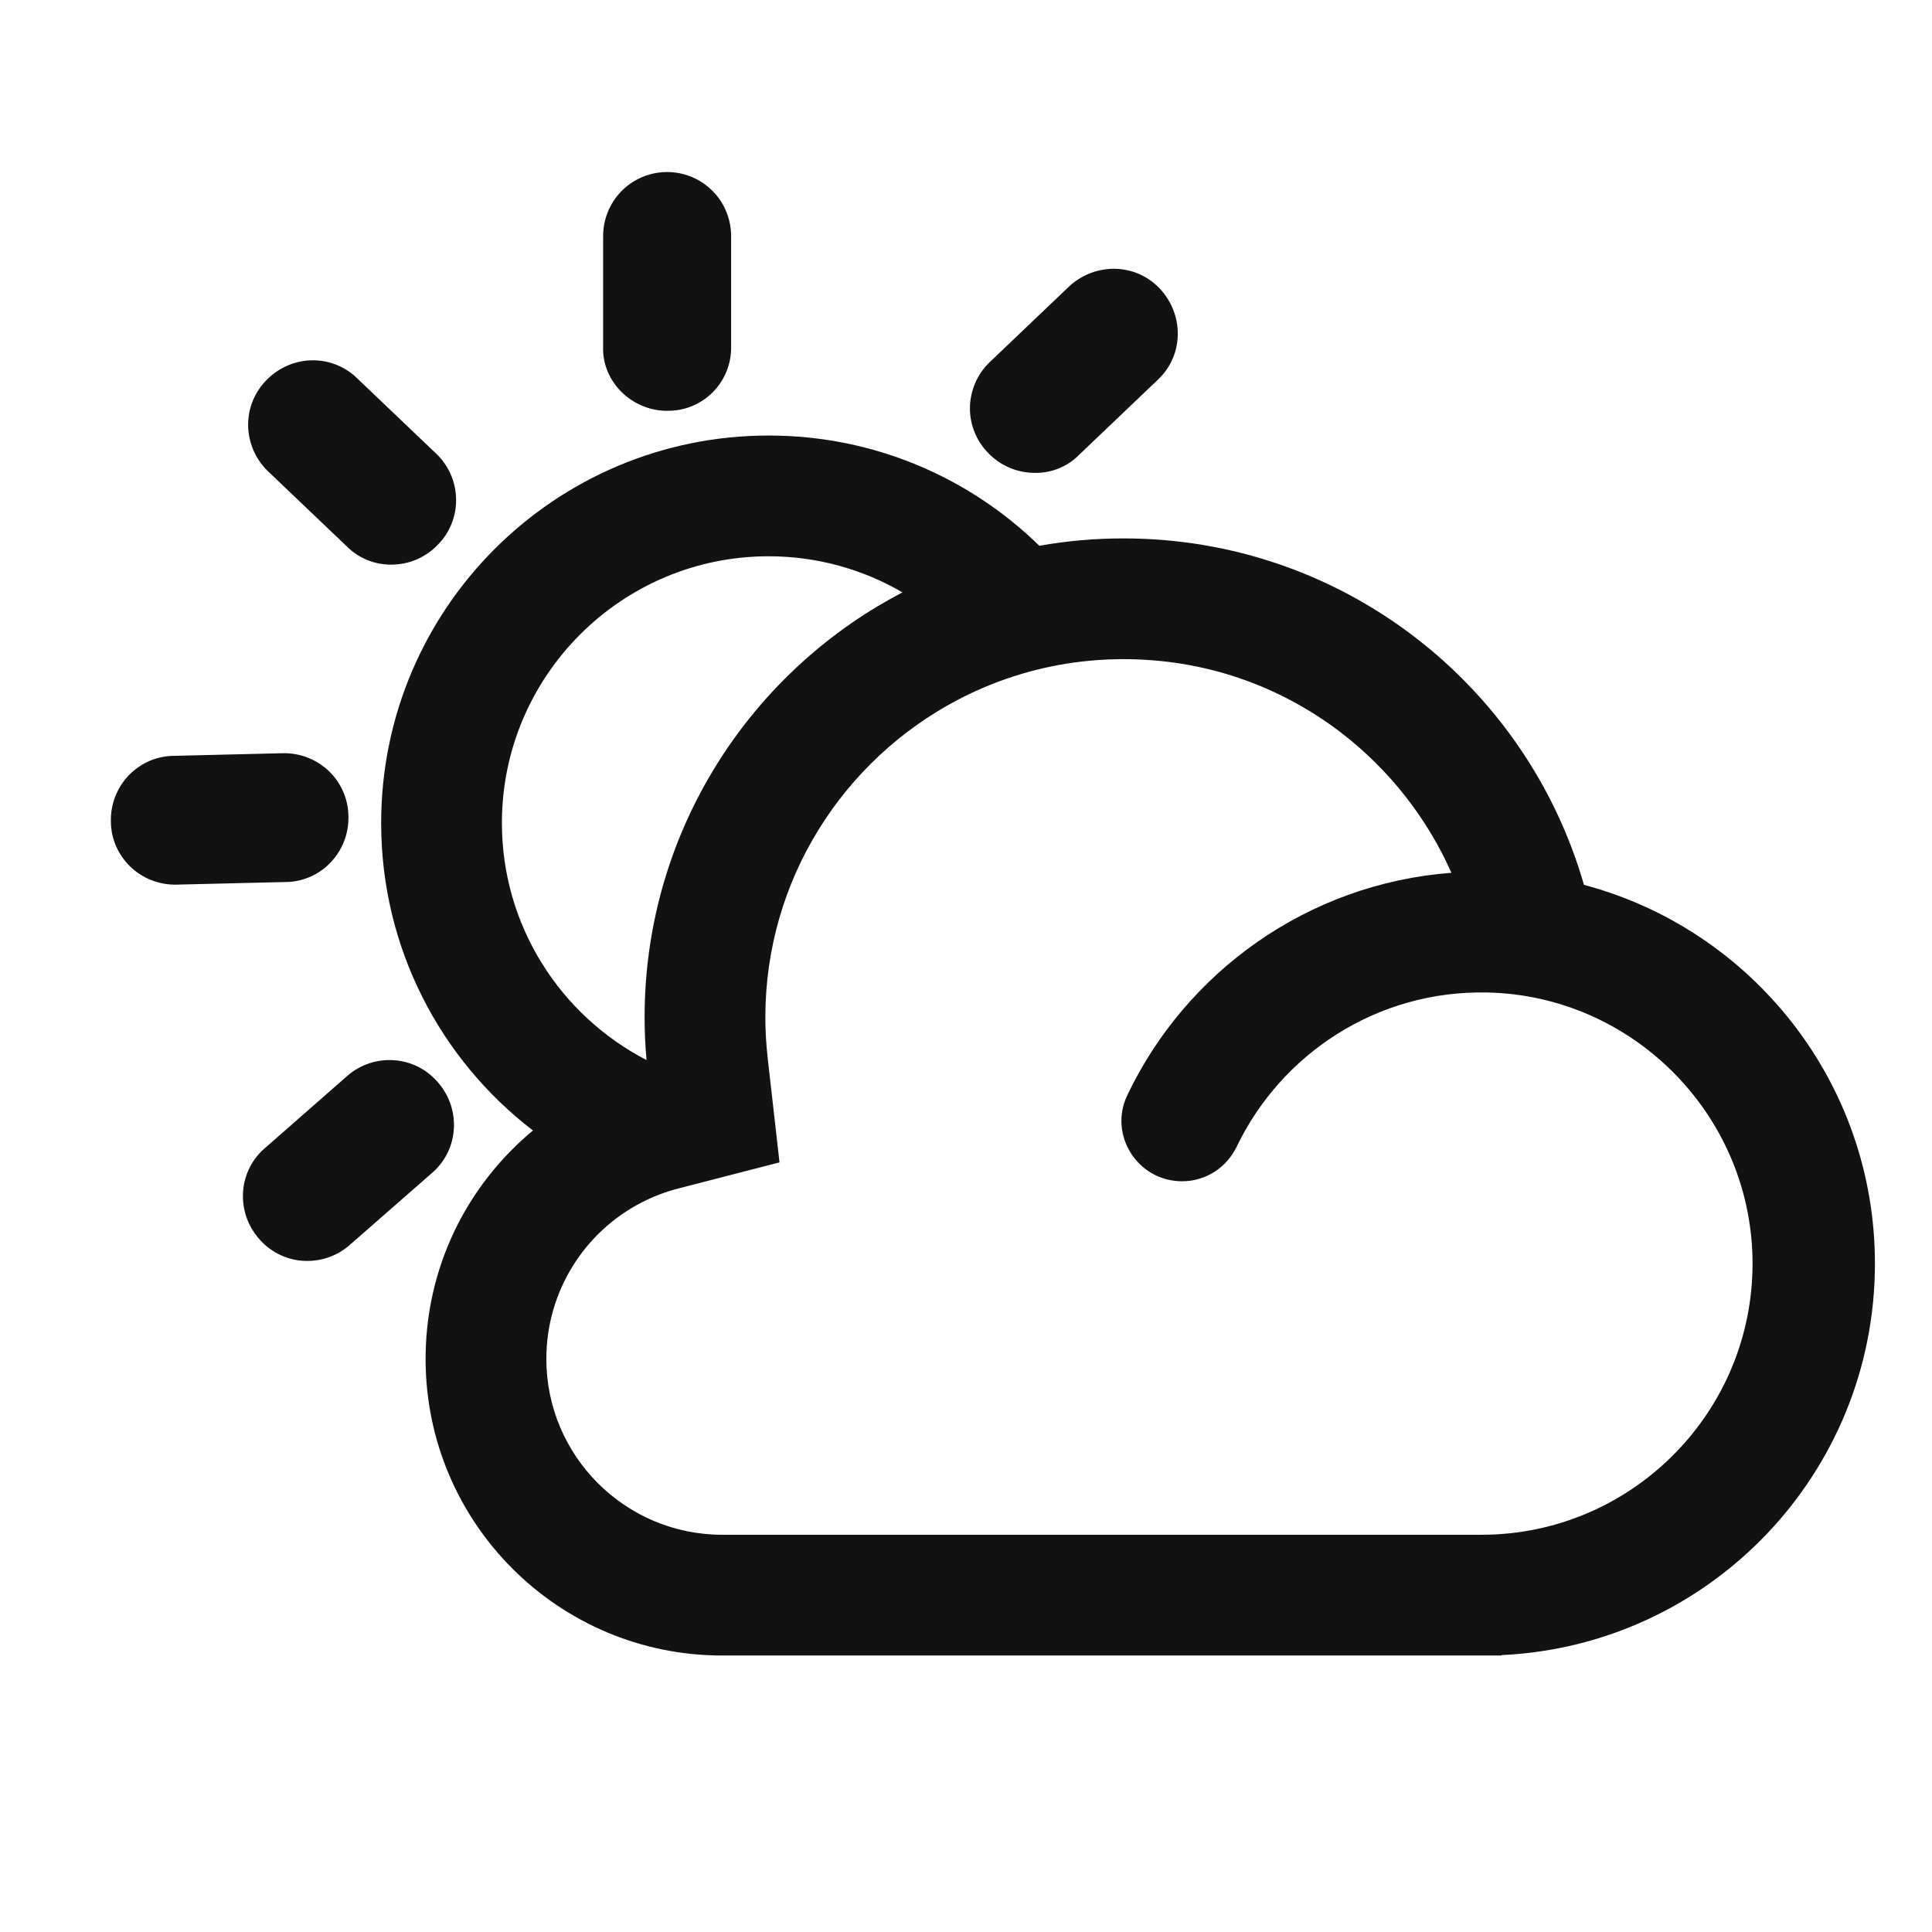
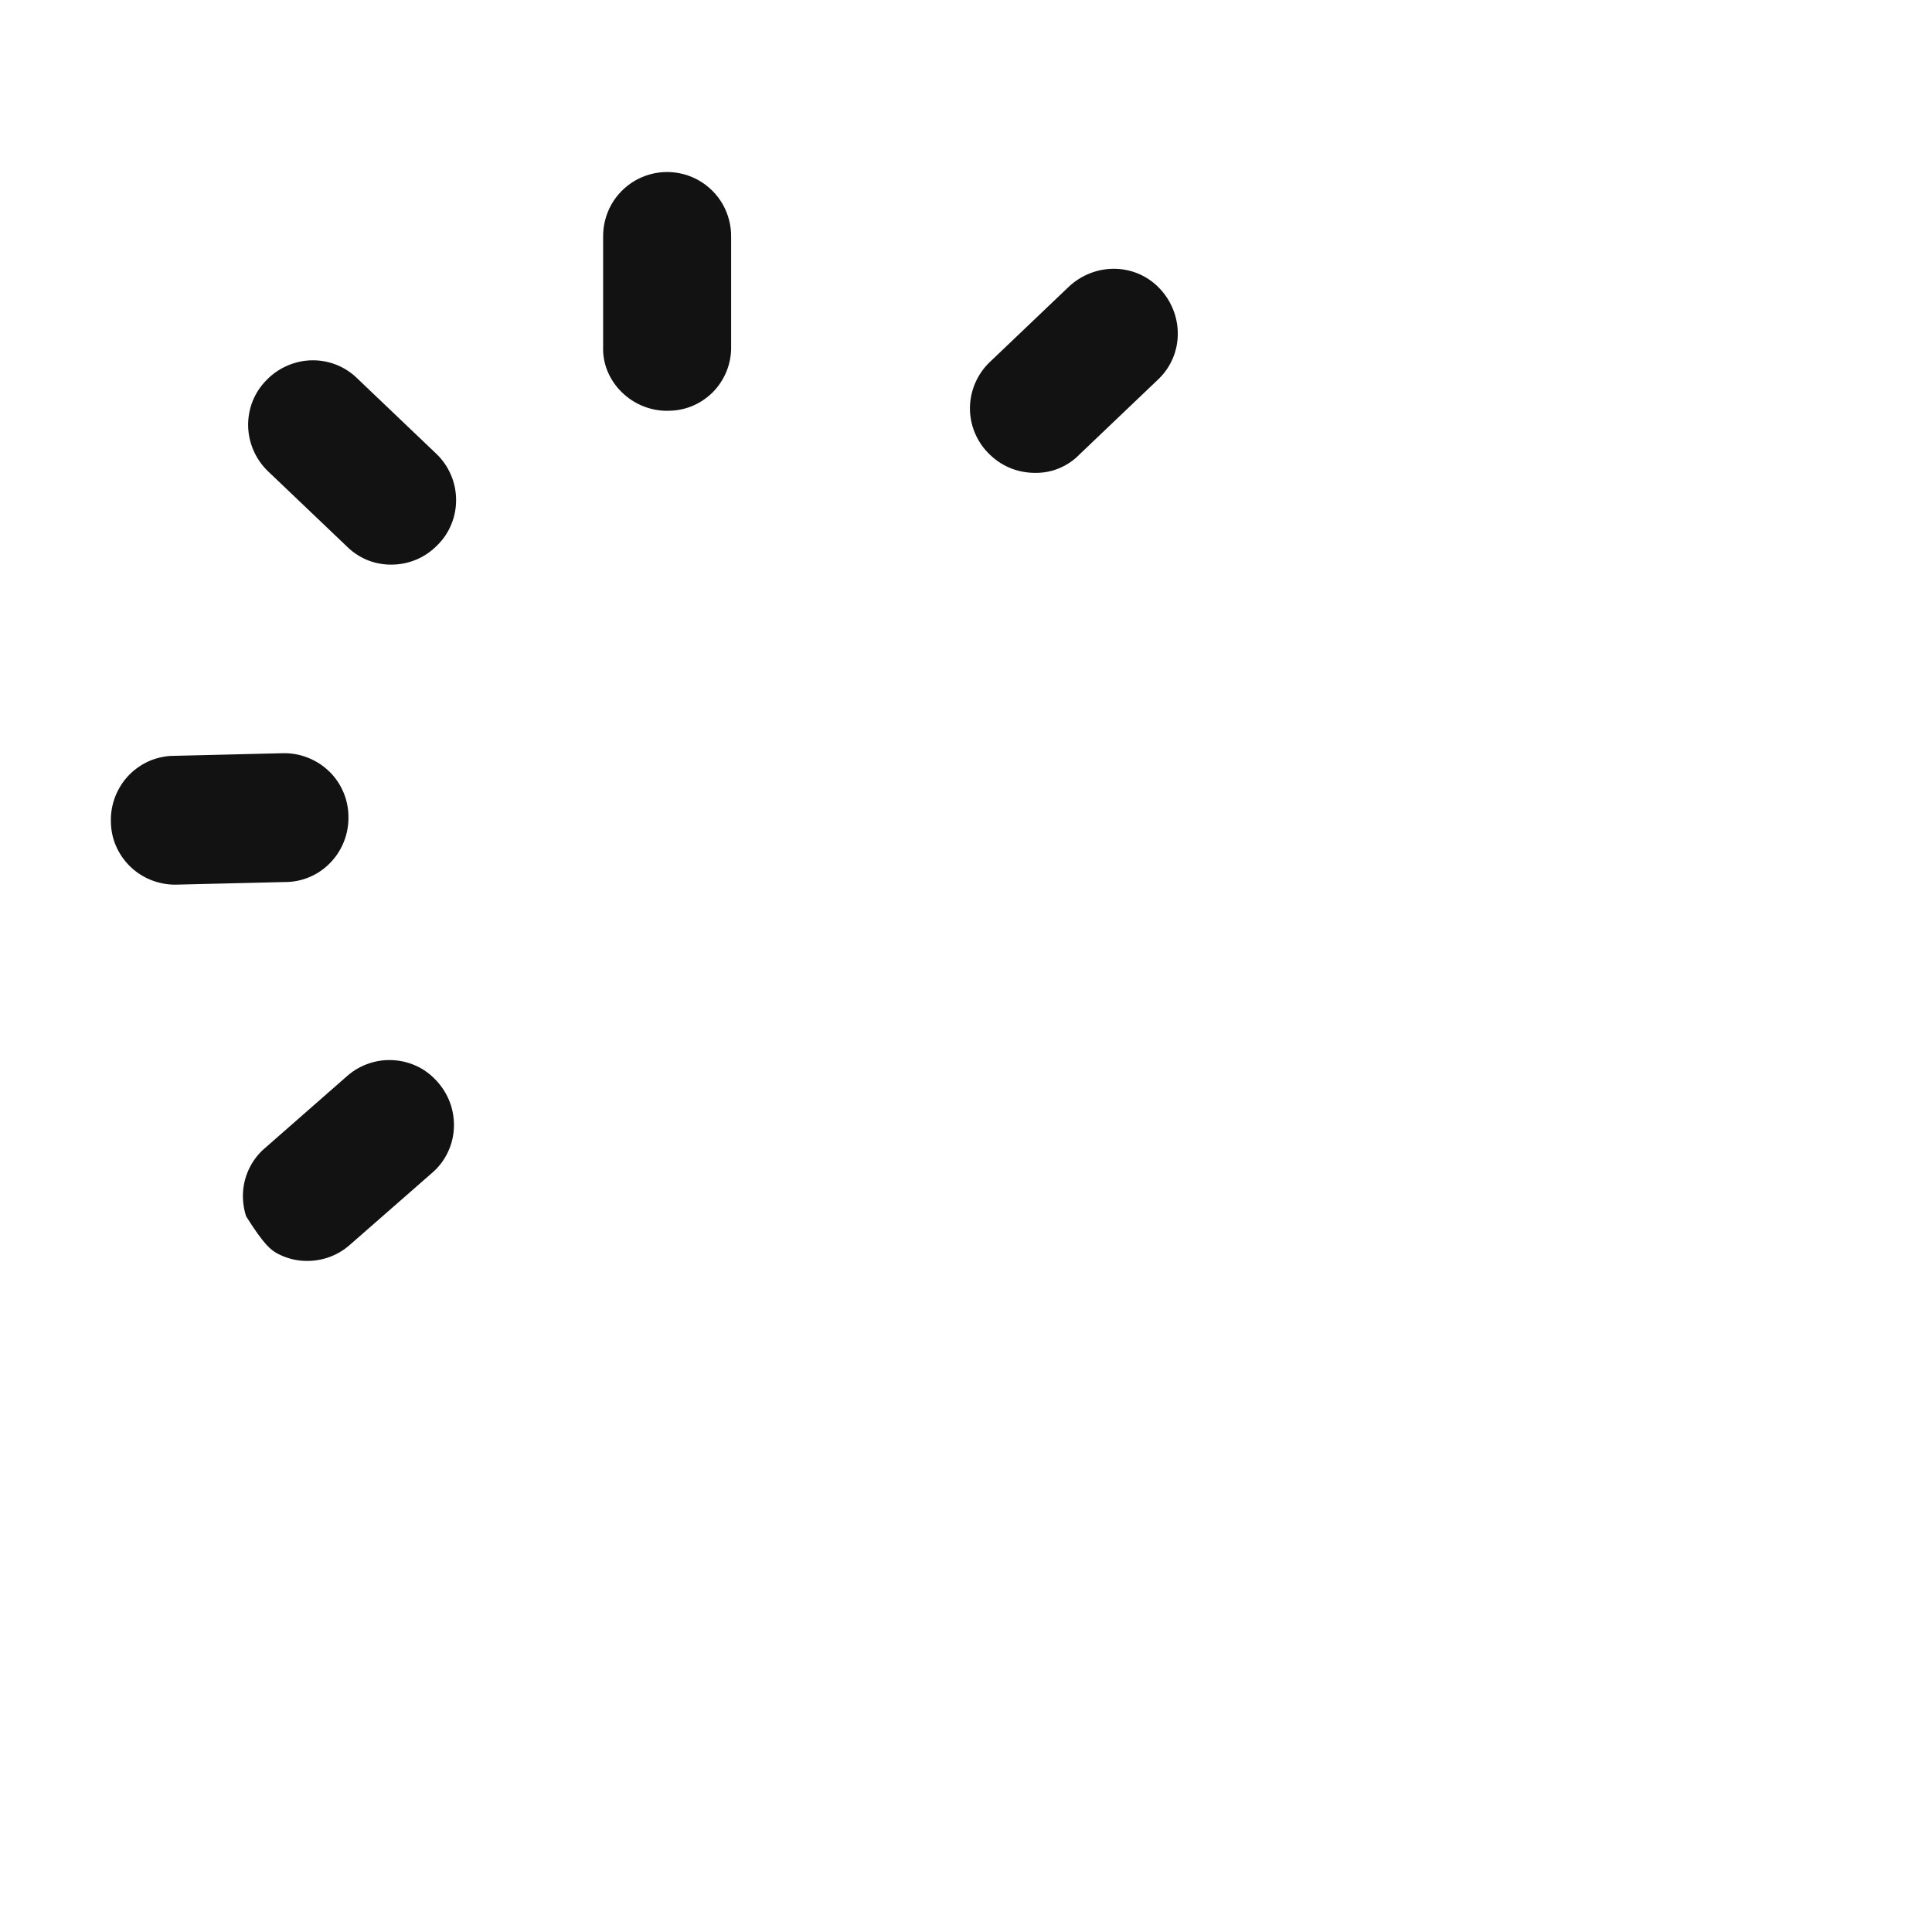
<svg xmlns="http://www.w3.org/2000/svg" preserveAspectRatio="none" width="100%" height="100%" overflow="visible" style="display: block;" viewBox="0 0 28 28" fill="none">
  <g id="Frame">
-     <path id="Vector" d="M14.985 6.853H15.003C15.123 6.855 15.241 6.832 15.351 6.786C15.462 6.74 15.562 6.672 15.645 6.586L16.786 5.498C17.161 5.141 17.161 4.553 16.804 4.178C16.447 3.804 15.859 3.804 15.484 4.161L14.343 5.249C14.254 5.334 14.183 5.437 14.134 5.55C14.085 5.663 14.059 5.785 14.057 5.908C14.056 6.031 14.079 6.152 14.125 6.265C14.171 6.379 14.239 6.482 14.325 6.568C14.411 6.657 14.513 6.728 14.627 6.777C14.74 6.826 14.862 6.851 14.985 6.853ZM9.669 5.953C9.791 5.955 9.912 5.933 10.026 5.887C10.139 5.841 10.242 5.772 10.329 5.686C10.415 5.599 10.483 5.496 10.529 5.383C10.575 5.269 10.598 5.148 10.596 5.026V3.439C10.599 3.274 10.558 3.111 10.478 2.967C10.397 2.823 10.28 2.704 10.137 2.62C9.995 2.537 9.833 2.493 9.668 2.493C9.504 2.493 9.342 2.537 9.199 2.62C9.057 2.704 8.94 2.823 8.859 2.967C8.779 3.111 8.738 3.274 8.741 3.439V5.026C8.723 5.525 9.151 5.954 9.669 5.954V5.953ZM6.343 7.897C6.429 7.811 6.498 7.708 6.543 7.594C6.589 7.481 6.612 7.36 6.61 7.237C6.609 7.114 6.583 6.992 6.534 6.879C6.485 6.766 6.414 6.663 6.325 6.578L5.184 5.49C5.097 5.403 4.994 5.335 4.881 5.289C4.767 5.243 4.646 5.22 4.524 5.222C4.4 5.223 4.279 5.25 4.165 5.299C4.052 5.348 3.949 5.419 3.864 5.507C3.777 5.594 3.709 5.697 3.663 5.81C3.617 5.924 3.595 6.045 3.596 6.168C3.598 6.291 3.624 6.413 3.673 6.526C3.722 6.639 3.793 6.742 3.881 6.827L5.023 7.916C5.107 8 5.207 8.068 5.317 8.114C5.428 8.16 5.546 8.183 5.665 8.183C5.792 8.184 5.917 8.159 6.034 8.11C6.15 8.061 6.255 7.988 6.343 7.897ZM5.05 11.837C5.049 11.714 5.025 11.593 4.977 11.481C4.929 11.368 4.86 11.266 4.772 11.181C4.684 11.095 4.579 11.027 4.464 10.982C4.35 10.936 4.227 10.914 4.104 10.916L2.527 10.954C2.405 10.954 2.284 10.979 2.171 11.026C2.059 11.074 1.957 11.144 1.871 11.231C1.785 11.32 1.718 11.424 1.672 11.539C1.627 11.654 1.604 11.777 1.607 11.9C1.607 12.022 1.631 12.143 1.679 12.256C1.727 12.368 1.797 12.47 1.884 12.556C1.973 12.642 2.077 12.71 2.192 12.755C2.307 12.8 2.429 12.823 2.552 12.821L4.129 12.783C4.248 12.784 4.367 12.76 4.477 12.715C4.588 12.669 4.688 12.603 4.773 12.518C4.863 12.429 4.934 12.323 4.981 12.206C5.029 12.089 5.052 11.963 5.05 11.837ZM6.351 15.691C6.272 15.598 6.176 15.52 6.067 15.464C5.958 15.409 5.839 15.375 5.717 15.366C5.594 15.356 5.471 15.371 5.353 15.41C5.236 15.449 5.128 15.51 5.035 15.591L3.849 16.631C3.755 16.709 3.678 16.805 3.622 16.914C3.566 17.023 3.532 17.142 3.523 17.264C3.514 17.387 3.529 17.51 3.567 17.628C3.606 17.745 3.668 17.853 3.748 17.947C3.827 18.04 3.923 18.117 4.032 18.173C4.141 18.229 4.26 18.263 4.382 18.272C4.505 18.281 4.628 18.266 4.746 18.228C4.863 18.189 4.971 18.128 5.064 18.047L6.251 17.008C6.343 16.931 6.419 16.838 6.474 16.732C6.53 16.627 6.564 16.511 6.575 16.392C6.587 16.266 6.573 16.139 6.535 16.018C6.496 15.898 6.434 15.787 6.351 15.691Z" fill="#121212" />
-     <path id="Vector_2" d="M27.173 18.313C27.173 15.682 25.384 13.469 22.956 12.824C22.123 9.924 19.451 7.803 16.284 7.803C15.867 7.803 15.459 7.839 15.063 7.91C14.051 6.921 12.666 6.312 11.14 6.312C8.038 6.312 5.524 8.826 5.524 11.927C5.524 13.743 6.386 15.358 7.724 16.384C7.619 16.471 7.519 16.562 7.424 16.658C6.647 17.435 6.168 18.509 6.168 19.694C6.168 22.069 8.092 23.993 10.467 23.993H21.764L21.762 23.987C24.774 23.847 27.173 21.36 27.173 18.313ZM7.274 11.927C7.274 9.796 9.008 8.062 11.139 8.062C11.846 8.062 12.509 8.253 13.079 8.585C12.954 8.651 12.831 8.72 12.71 8.792C10.692 10.007 9.342 12.218 9.342 14.744C9.342 14.953 9.352 15.159 9.37 15.363C8.126 14.72 7.274 13.421 7.274 11.927ZM21.687 22.237C21.615 22.241 21.542 22.243 21.469 22.243H10.467C9.061 22.243 7.918 21.1 7.918 19.694C7.918 18.722 8.466 17.853 9.303 17.425C9.382 17.384 9.465 17.347 9.55 17.314C9.639 17.28 9.731 17.25 9.825 17.226L11.297 16.846L11.178 15.792L11.17 15.726L11.126 15.336C11.104 15.137 11.092 14.938 11.092 14.744C11.092 12.749 12.224 11.012 13.88 10.143C14.406 9.867 14.976 9.684 15.564 9.602C15.785 9.572 16.007 9.555 16.23 9.553C16.248 9.553 16.266 9.553 16.284 9.553C17.434 9.553 18.523 9.92 19.433 10.616C20.128 11.148 20.682 11.854 21.035 12.649C18.957 12.806 17.191 14.081 16.337 15.874C16.062 16.453 16.491 17.12 17.131 17.12C17.301 17.12 17.462 17.071 17.6 16.984C17.737 16.896 17.85 16.77 17.924 16.617C18.57 15.272 19.959 14.349 21.556 14.384C23.646 14.429 25.346 16.125 25.398 18.215C25.45 20.353 23.785 22.122 21.687 22.237Z" fill="#121212" />
+     <path id="Vector" d="M14.985 6.853H15.003C15.123 6.855 15.241 6.832 15.351 6.786C15.462 6.74 15.562 6.672 15.645 6.586L16.786 5.498C17.161 5.141 17.161 4.553 16.804 4.178C16.447 3.804 15.859 3.804 15.484 4.161L14.343 5.249C14.254 5.334 14.183 5.437 14.134 5.55C14.085 5.663 14.059 5.785 14.057 5.908C14.056 6.031 14.079 6.152 14.125 6.265C14.171 6.379 14.239 6.482 14.325 6.568C14.411 6.657 14.513 6.728 14.627 6.777C14.74 6.826 14.862 6.851 14.985 6.853ZM9.669 5.953C9.791 5.955 9.912 5.933 10.026 5.887C10.139 5.841 10.242 5.772 10.329 5.686C10.415 5.599 10.483 5.496 10.529 5.383C10.575 5.269 10.598 5.148 10.596 5.026V3.439C10.599 3.274 10.558 3.111 10.478 2.967C10.397 2.823 10.28 2.704 10.137 2.62C9.995 2.537 9.833 2.493 9.668 2.493C9.504 2.493 9.342 2.537 9.199 2.62C9.057 2.704 8.94 2.823 8.859 2.967C8.779 3.111 8.738 3.274 8.741 3.439V5.026C8.723 5.525 9.151 5.954 9.669 5.954V5.953ZM6.343 7.897C6.429 7.811 6.498 7.708 6.543 7.594C6.589 7.481 6.612 7.36 6.61 7.237C6.609 7.114 6.583 6.992 6.534 6.879C6.485 6.766 6.414 6.663 6.325 6.578L5.184 5.49C5.097 5.403 4.994 5.335 4.881 5.289C4.767 5.243 4.646 5.22 4.524 5.222C4.4 5.223 4.279 5.25 4.165 5.299C4.052 5.348 3.949 5.419 3.864 5.507C3.777 5.594 3.709 5.697 3.663 5.81C3.617 5.924 3.595 6.045 3.596 6.168C3.598 6.291 3.624 6.413 3.673 6.526C3.722 6.639 3.793 6.742 3.881 6.827L5.023 7.916C5.107 8 5.207 8.068 5.317 8.114C5.428 8.16 5.546 8.183 5.665 8.183C5.792 8.184 5.917 8.159 6.034 8.11C6.15 8.061 6.255 7.988 6.343 7.897ZM5.05 11.837C5.049 11.714 5.025 11.593 4.977 11.481C4.929 11.368 4.86 11.266 4.772 11.181C4.684 11.095 4.579 11.027 4.464 10.982C4.35 10.936 4.227 10.914 4.104 10.916L2.527 10.954C2.405 10.954 2.284 10.979 2.171 11.026C2.059 11.074 1.957 11.144 1.871 11.231C1.785 11.32 1.718 11.424 1.672 11.539C1.627 11.654 1.604 11.777 1.607 11.9C1.607 12.022 1.631 12.143 1.679 12.256C1.727 12.368 1.797 12.47 1.884 12.556C1.973 12.642 2.077 12.71 2.192 12.755C2.307 12.8 2.429 12.823 2.552 12.821L4.129 12.783C4.248 12.784 4.367 12.76 4.477 12.715C4.588 12.669 4.688 12.603 4.773 12.518C4.863 12.429 4.934 12.323 4.981 12.206C5.029 12.089 5.052 11.963 5.05 11.837ZM6.351 15.691C6.272 15.598 6.176 15.52 6.067 15.464C5.958 15.409 5.839 15.375 5.717 15.366C5.594 15.356 5.471 15.371 5.353 15.41C5.236 15.449 5.128 15.51 5.035 15.591L3.849 16.631C3.755 16.709 3.678 16.805 3.622 16.914C3.566 17.023 3.532 17.142 3.523 17.264C3.514 17.387 3.529 17.51 3.567 17.628C3.827 18.04 3.923 18.117 4.032 18.173C4.141 18.229 4.26 18.263 4.382 18.272C4.505 18.281 4.628 18.266 4.746 18.228C4.863 18.189 4.971 18.128 5.064 18.047L6.251 17.008C6.343 16.931 6.419 16.838 6.474 16.732C6.53 16.627 6.564 16.511 6.575 16.392C6.587 16.266 6.573 16.139 6.535 16.018C6.496 15.898 6.434 15.787 6.351 15.691Z" fill="#121212" />
  </g>
</svg>